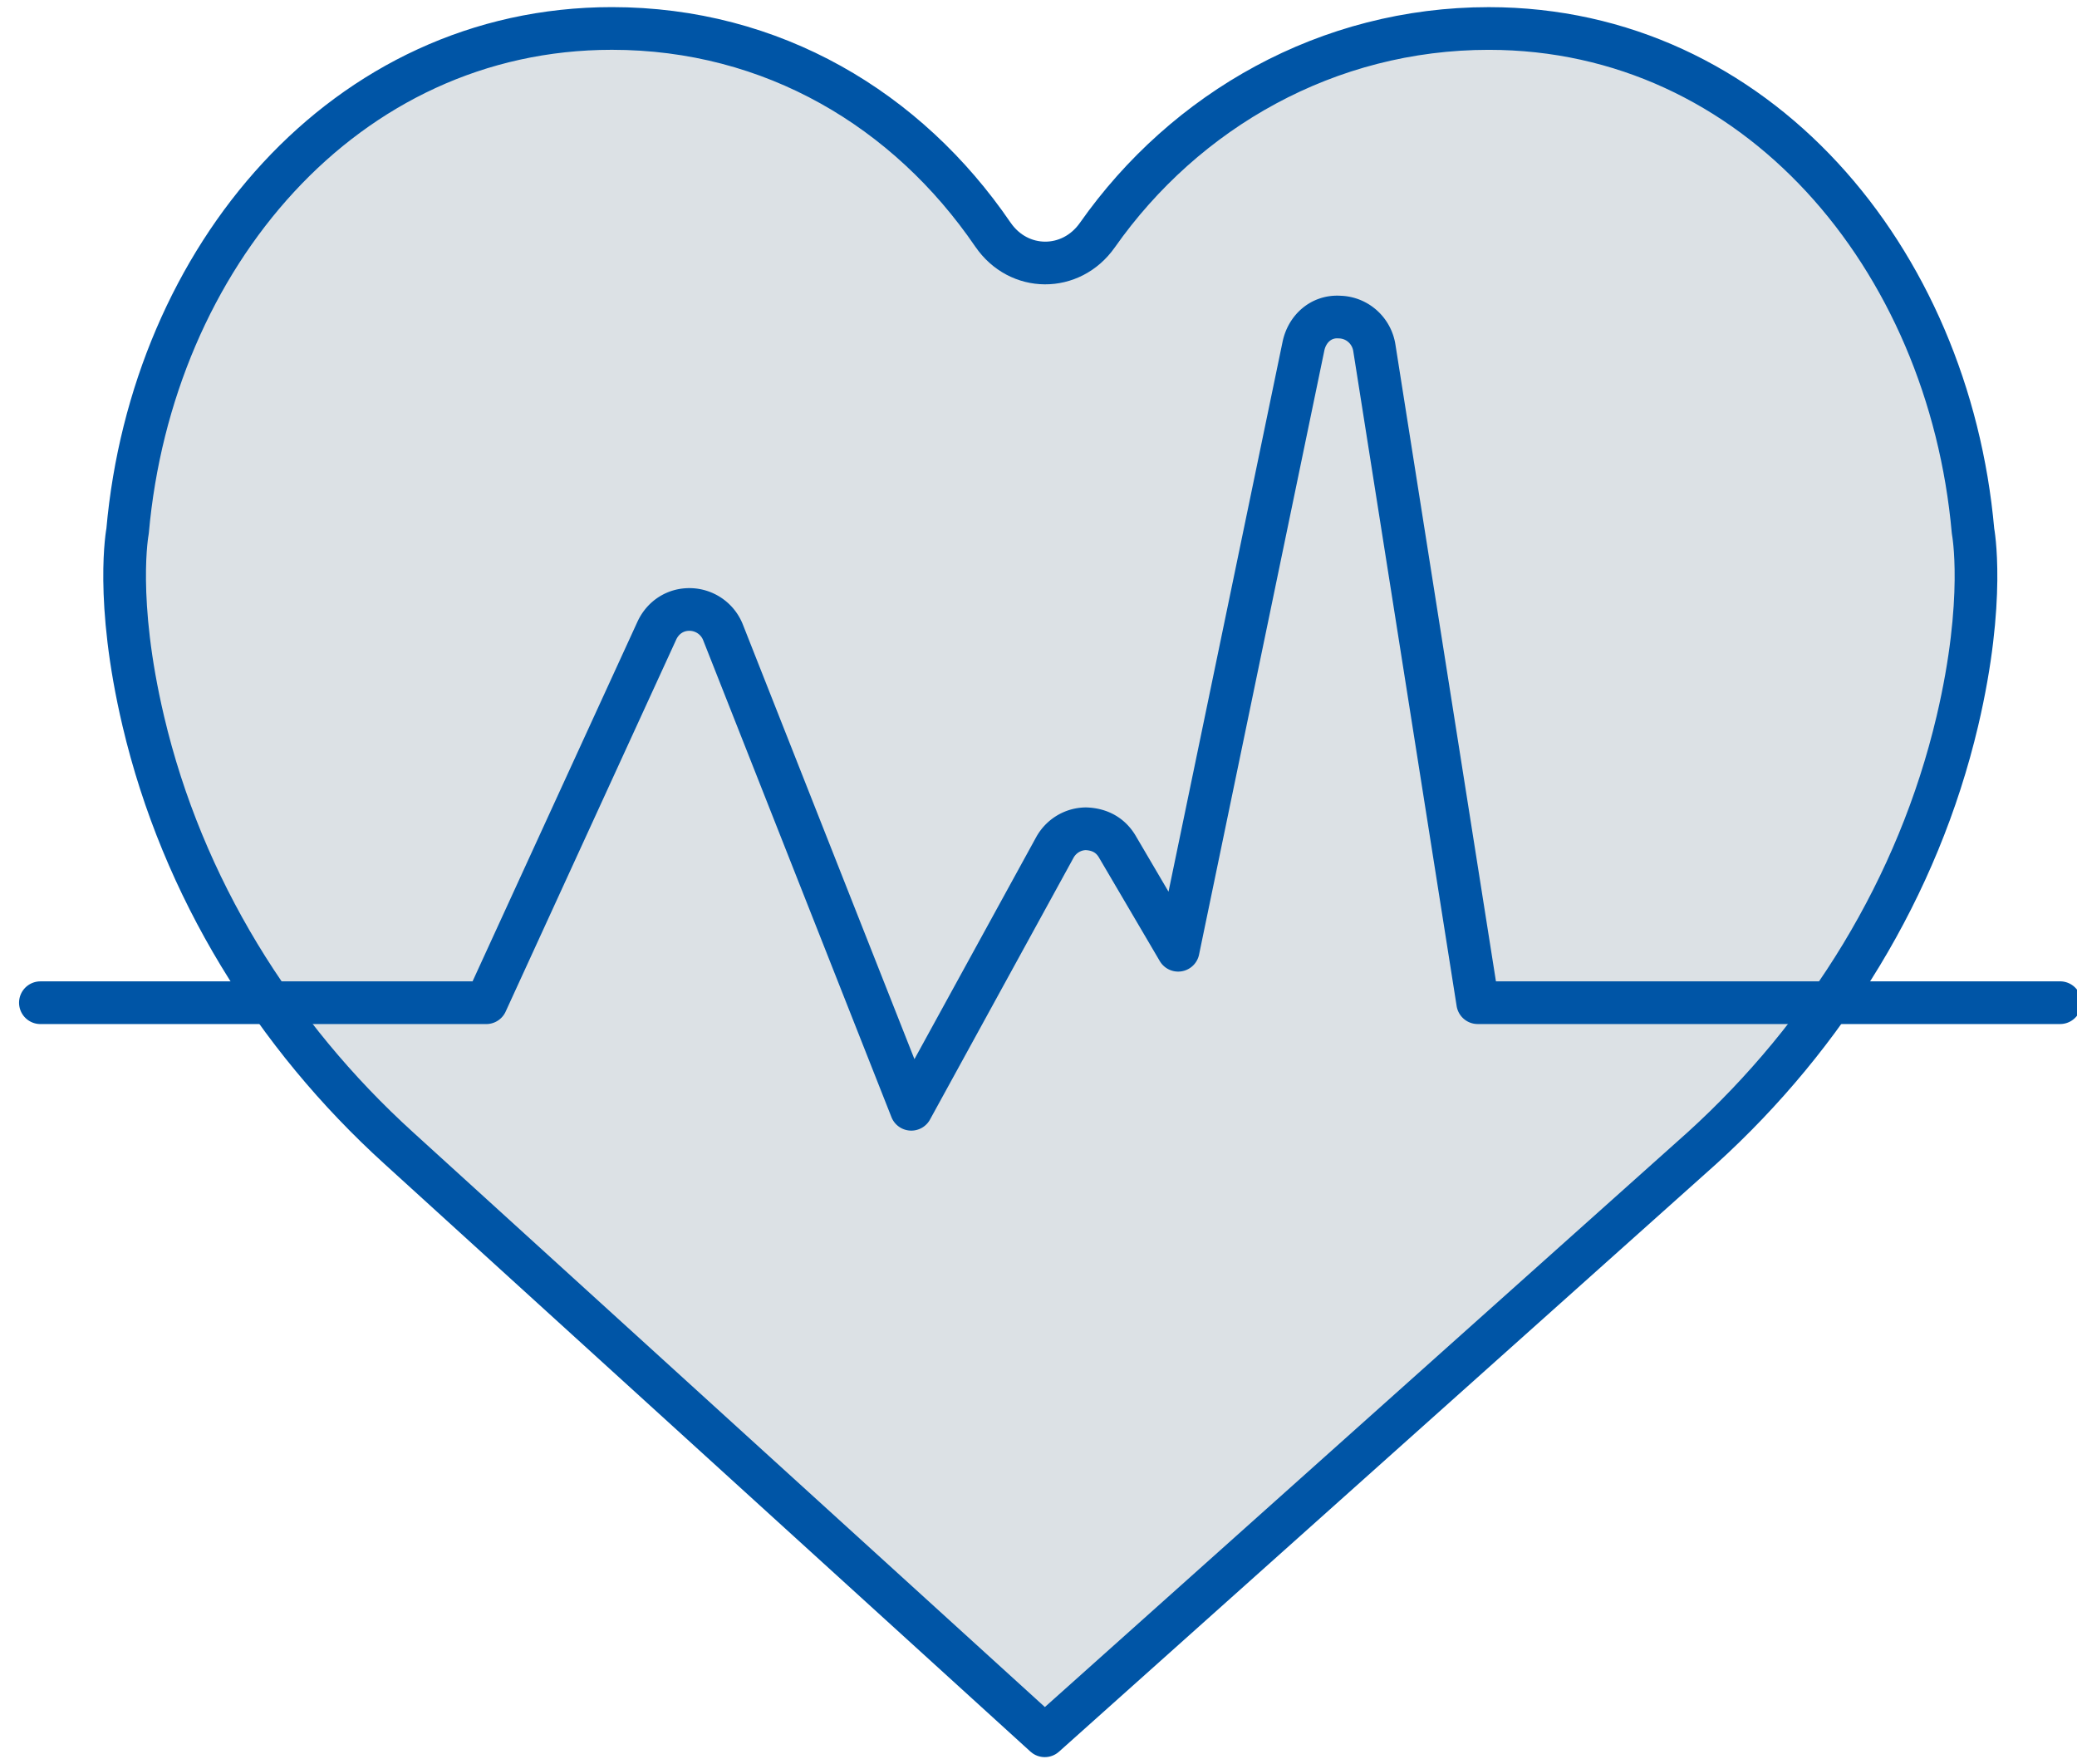
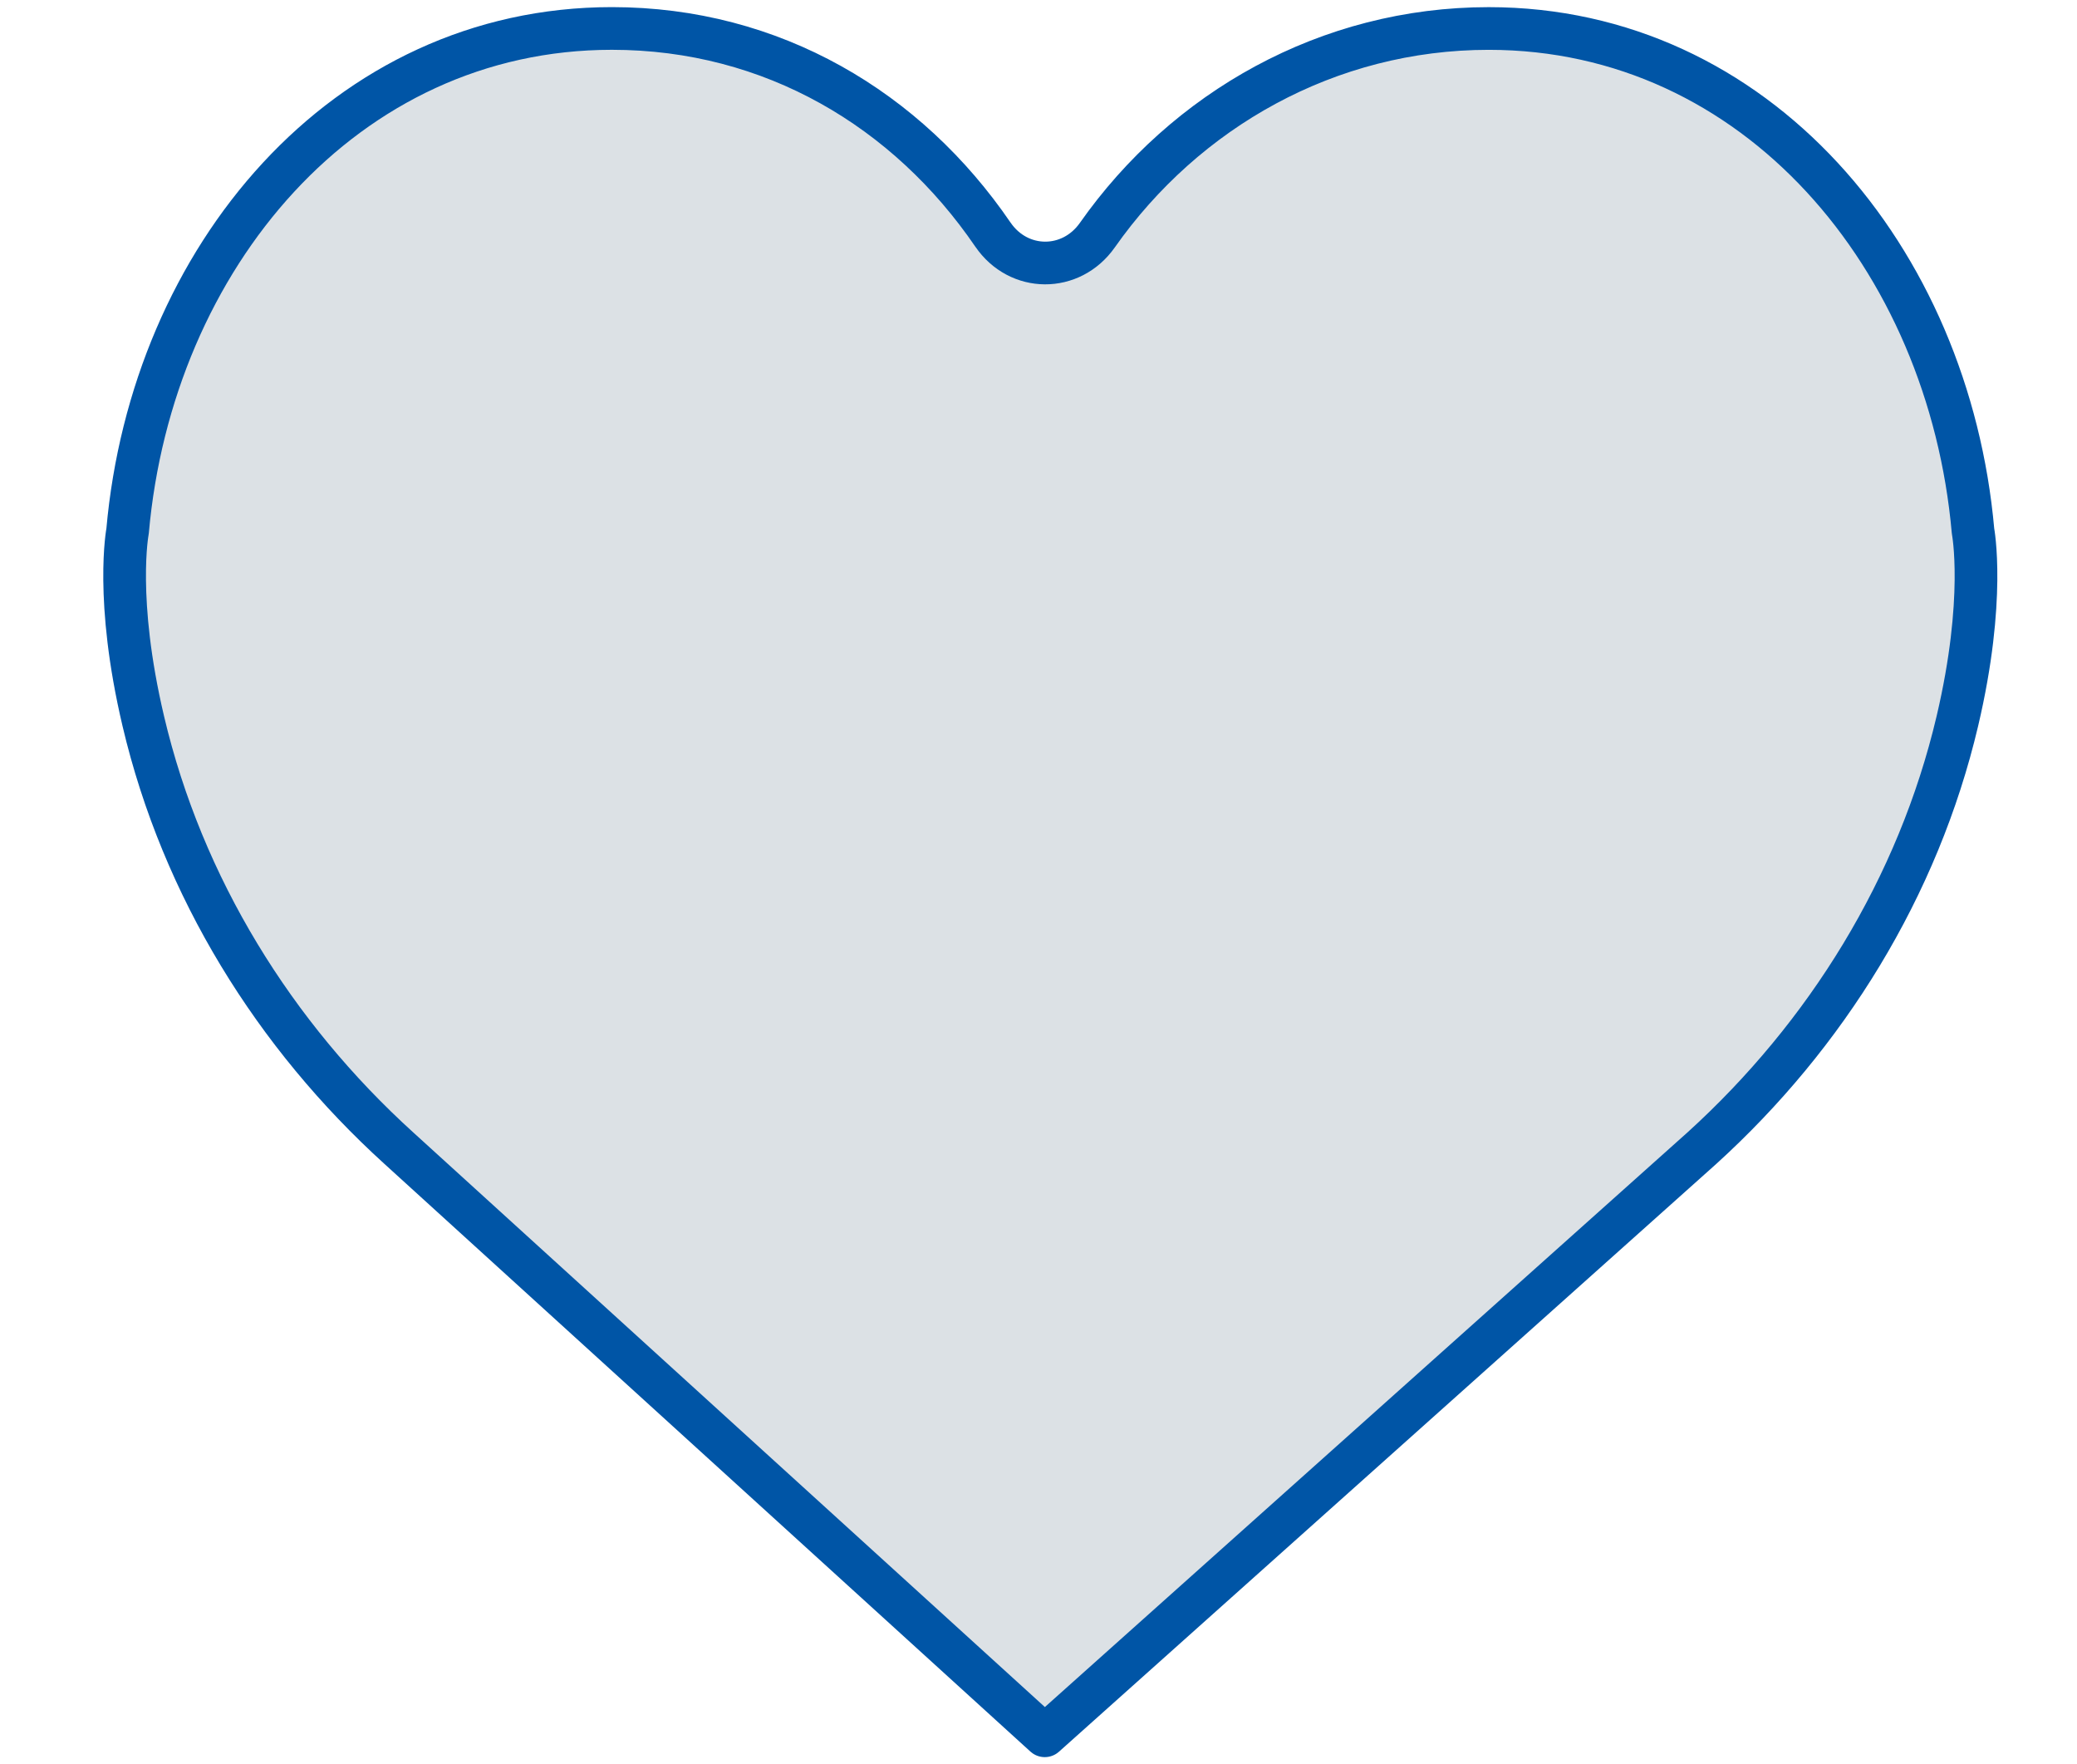
<svg xmlns="http://www.w3.org/2000/svg" xmlns:xlink="http://www.w3.org/1999/xlink" width="73" height="62" viewBox="0 0 73 62">
  <defs>
    <path id="rul9a" d="M807.897 5720.242c.904 1.325 2.746 1.335 3.67.023 3.095-4.402 8.105-7.264 13.758-7.264 9.4 0 16.17 8.06 17.021 17.665 0 0 .46 2.385-.551 6.677-1.378 5.846-4.613 11.041-8.977 15.004L809.72 5773l-22.707-20.655c-4.365-3.962-7.6-9.157-8.977-15.003-1.012-4.293-.552-6.677-.552-6.677.852-9.605 7.621-17.665 17.022-17.665 5.644 0 10.391 2.851 13.39 7.242z" />
-     <path id="rul9b" d="M774.42 5747.238h15.67l5.996-13.076c.214-.464.657-.76 1.185-.743a1.27 1.27 0 0 1 1.142.807l6.616 16.757 5.044-9.198c.22-.402.635-.654 1.089-.66.498.016.874.232 1.107.626l2.14 3.643 4.404-21.231c.127-.606.62-1.065 1.271-1.02.61.015 1.125.47 1.22 1.081l3.633 23.013h20.469" />
  </defs>
  <g>
    <g transform="translate(-773 -5712)">
      <g>
        <use fill="#dce1e5" xlink:href="#rul9a" />
        <use fill="#fff" fill-opacity="0" stroke="#0055a6" stroke-linecap="round" stroke-linejoin="round" stroke-miterlimit="50" stroke-width="1.5" xlink:href="#rul9a" />
      </g>
      <g>
        <use fill="#fff" fill-opacity="0" stroke="#0055a6" stroke-linecap="round" stroke-linejoin="round" stroke-miterlimit="50" stroke-width="1.5" xlink:href="#rul9b" />
      </g>
    </g>
  </g>
</svg>